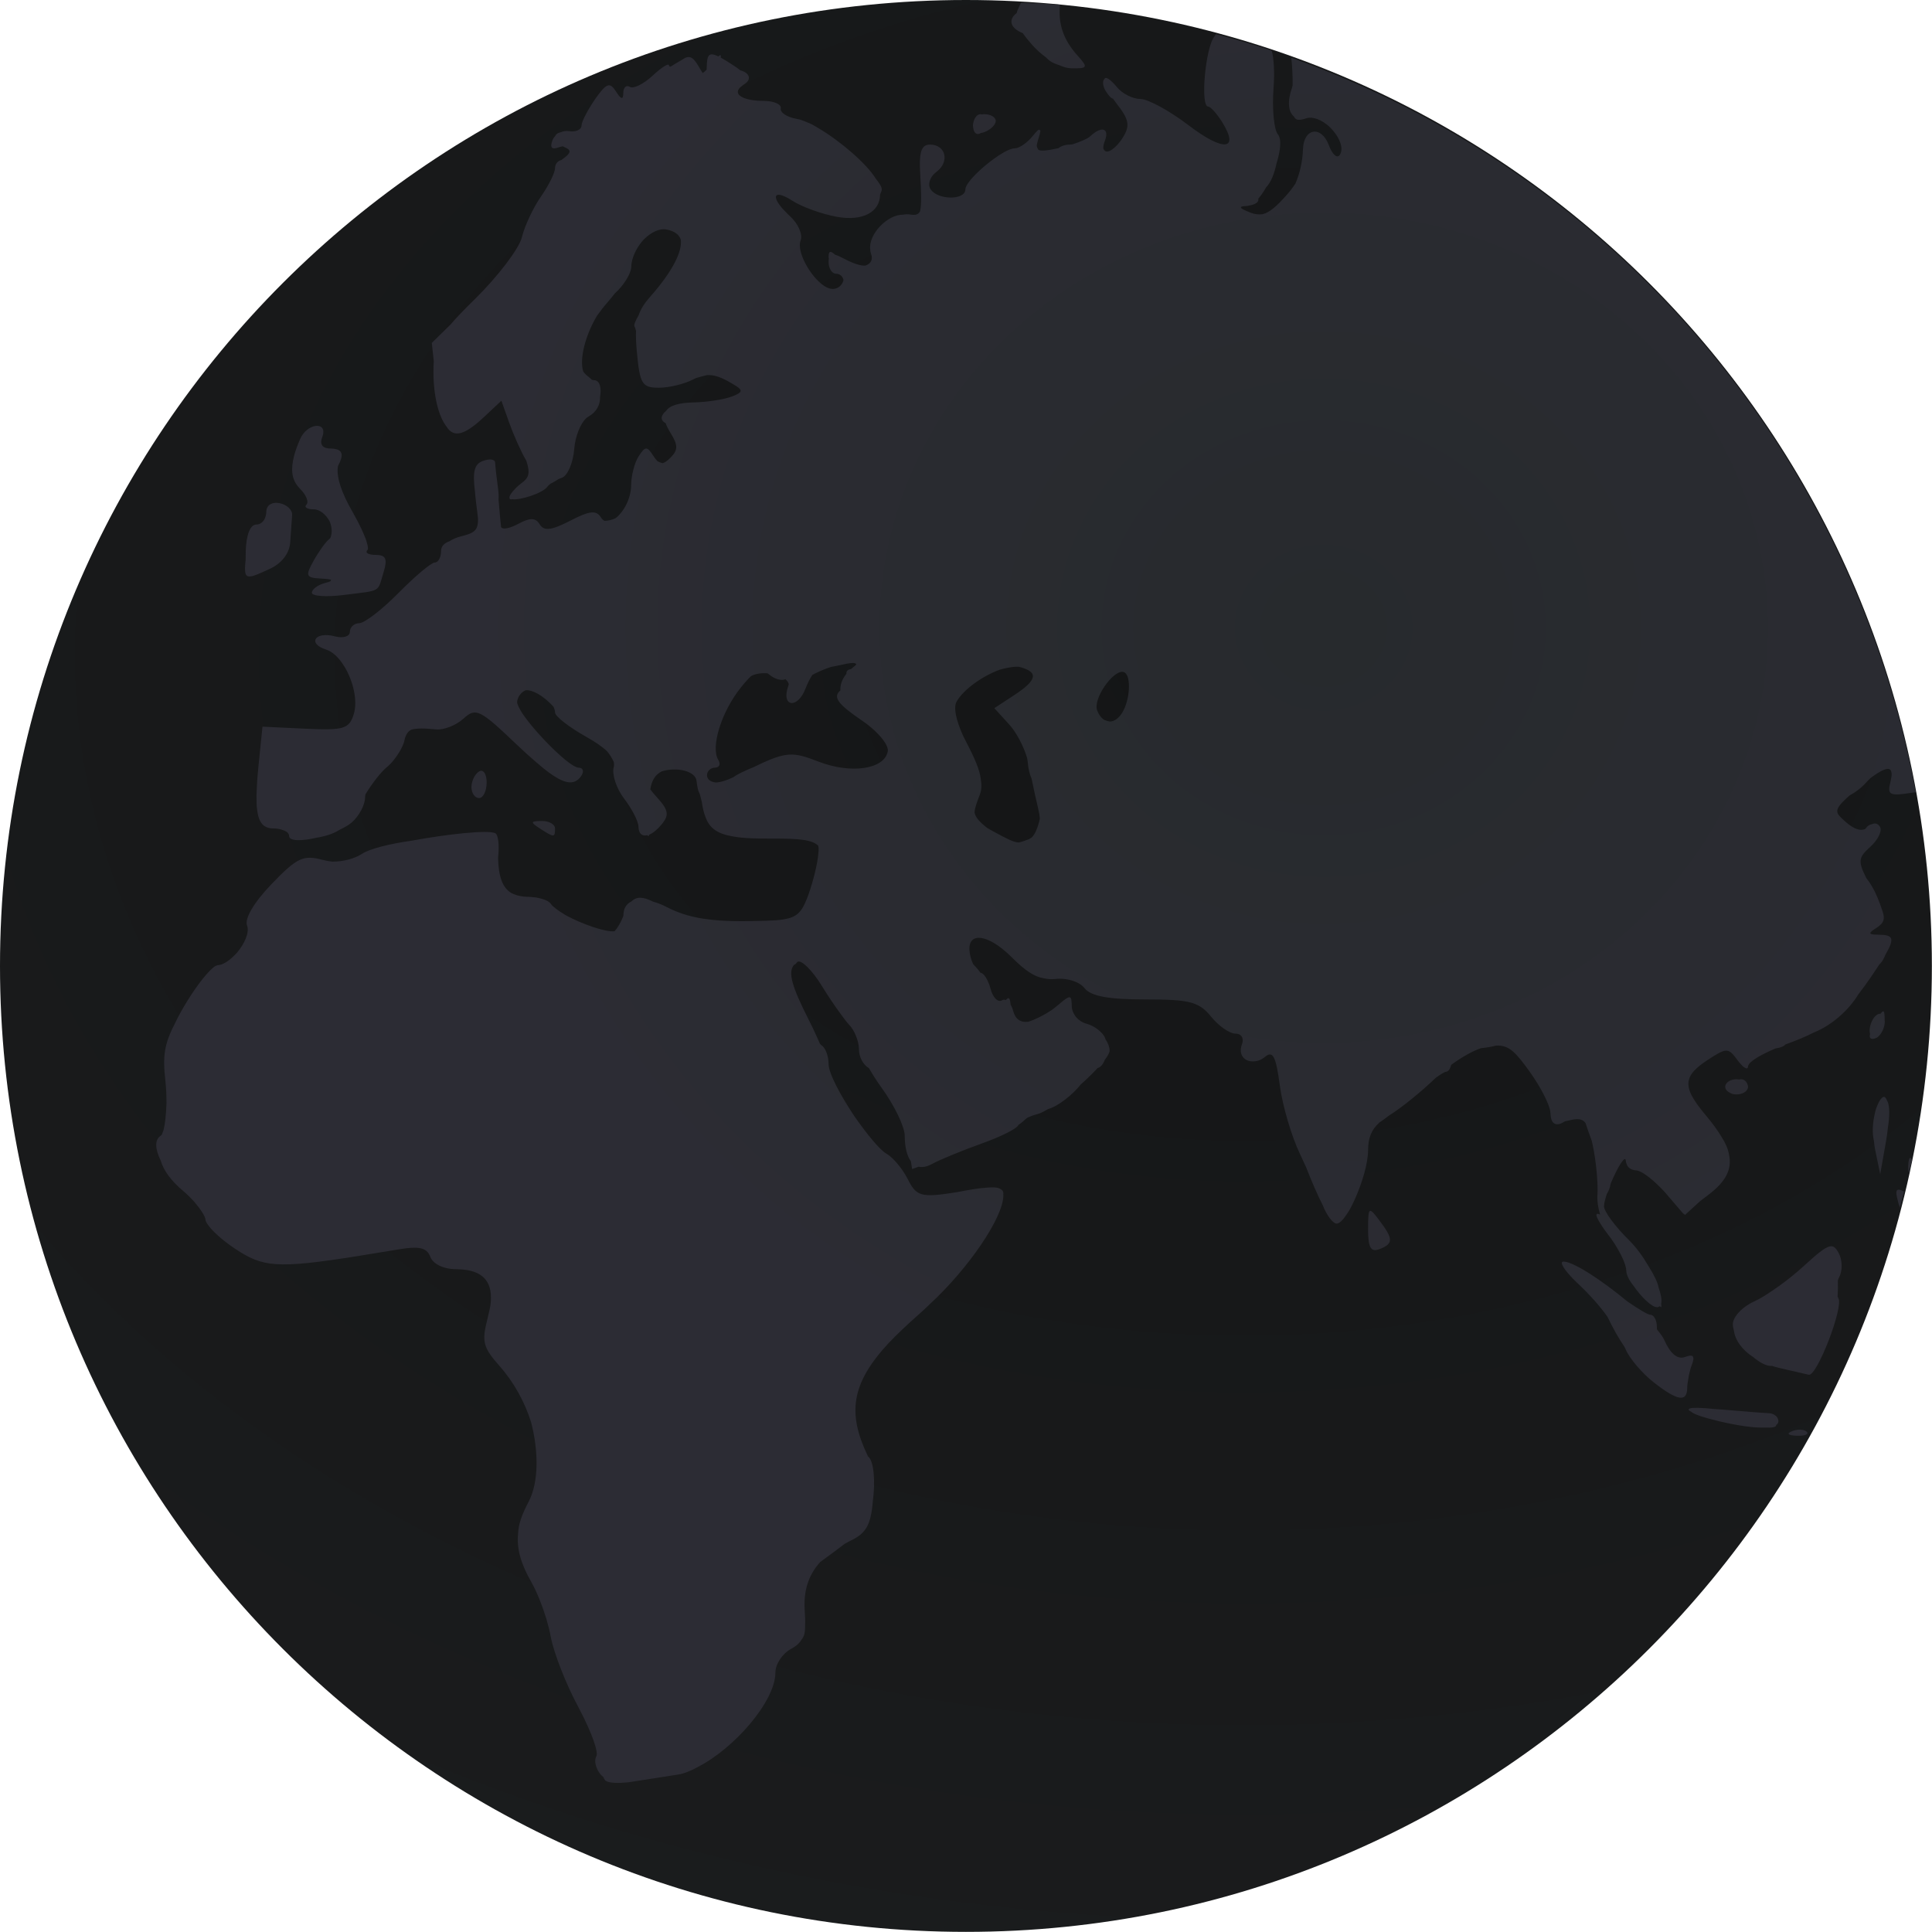
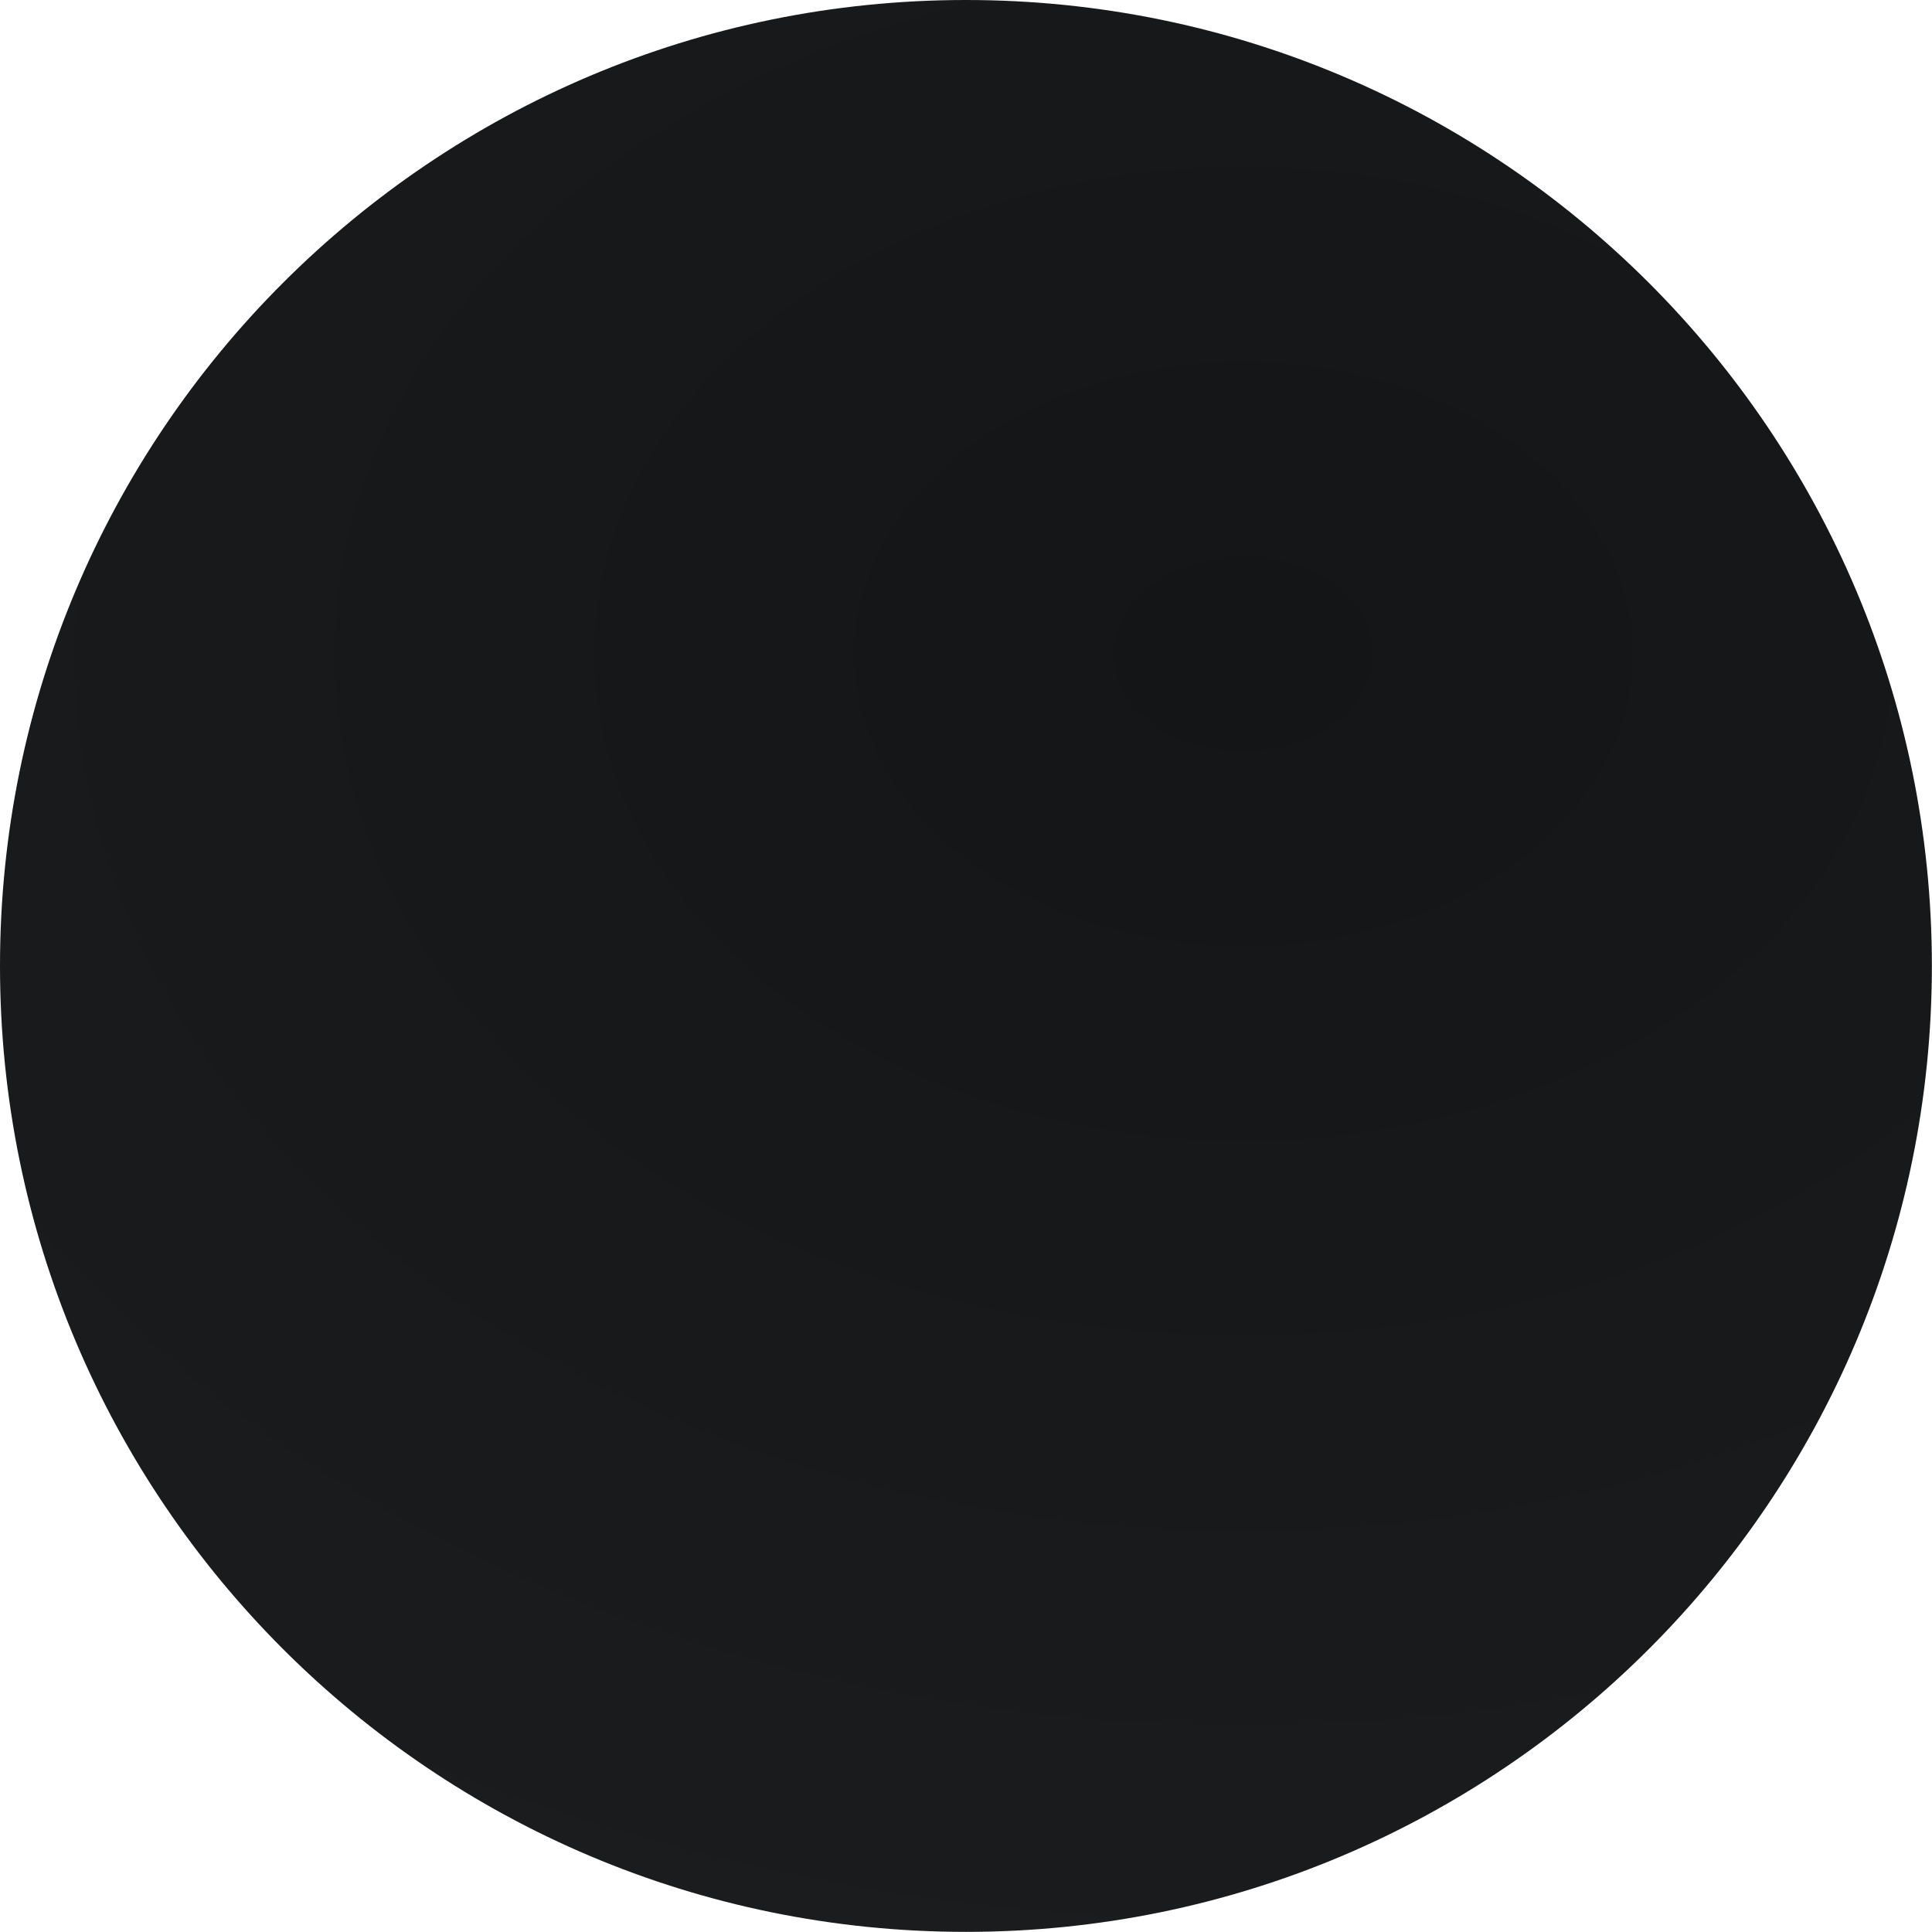
<svg xmlns="http://www.w3.org/2000/svg" width="768" height="768" viewBox="0 0 768 768" fill="none">
-   <path d="M383.975 767.95C596.039 767.95 767.95 596.039 767.95 383.975C767.95 171.912 596.039 0 383.975 0C171.911 0 0 171.912 0 383.975C0 596.039 171.911 767.95 383.975 767.95Z" fill="url(#paint0_radial_2229_20086)" />
-   <path d="M405.846 1.09C405.472 1.891 405.011 2.984 404.69 3.615C404.429 4.128 404.256 4.655 404.135 5.19C400.616 7.88 401.636 11.229 406.578 13.172C407.542 14.582 408.766 16.122 410.3 17.845C411.979 19.73 413.895 21.43 415.852 22.859L415.87 22.877C416.978 24.181 418.719 25.196 420.902 25.839C422.674 26.635 424.347 27.126 425.746 27.149C432.467 27.257 432.655 26.871 428.247 21.981C422.813 15.95 420.541 9.538 421.369 1.869C416.2 1.505 411.025 1.245 405.846 1.09ZM483.355 13.55C483.165 13.831 482.965 14.226 482.783 14.447C479.163 18.808 477.042 42.369 480.269 42.369C481.206 42.369 483.704 45.144 485.821 48.534C492.855 59.798 486.397 60.418 472.506 49.815C464.964 44.058 456.348 39.349 453.356 39.349C450.364 39.349 446.201 37.279 444.099 34.747C441.074 31.102 439.368 30.366 439.026 31.42C439.001 31.438 438.972 31.444 438.949 31.467C438.157 32.259 438.408 34.356 439.503 36.127C440.794 38.216 441.823 39.163 442.441 39.201C442.846 39.778 443.208 40.339 443.686 40.947C448.856 47.52 449.313 49.911 446.323 54.699C444.857 57.047 443.281 58.64 441.922 59.537C441.583 59.746 441.256 59.938 440.966 60.05C440.926 60.068 440.888 60.082 440.848 60.097C439.745 60.483 439.015 60.118 438.589 59.018C438.524 58.295 438.698 57.29 439.208 55.962C441.131 50.95 437.899 49.927 433.433 54.133C432.417 55.089 429.634 56.302 426.383 57.36C426.067 57.391 425.724 57.472 425.427 57.472C423.461 57.472 421.751 58.047 420.796 58.894C420.781 58.897 420.764 58.903 420.749 58.906C416.213 59.862 413.833 60.163 412.784 59.549C412.481 59.095 412.257 58.595 412.118 58.062C412.145 57.392 412.34 56.55 412.69 55.449C413.625 52.503 413.868 51.326 413.126 51.744C413.087 51.111 412.215 52.017 410.182 54.452C408.627 56.315 406.509 57.929 404.826 58.623C404.258 58.857 403.733 58.983 403.304 58.983C403.015 58.983 402.687 59.032 402.324 59.124C400.509 59.585 397.838 61.132 395.085 63.124C392.882 64.719 390.628 66.599 388.714 68.434C385.844 71.185 383.746 73.835 383.746 75.277C383.746 75.829 383.572 76.311 383.263 76.723C382.643 77.545 381.478 78.083 380.077 78.345C377.976 78.738 375.342 78.504 373.198 77.655C372.126 77.23 371.176 76.652 370.478 75.92C370.246 75.676 370.042 75.419 369.871 75.142V75.135C369.724 74.898 369.608 74.643 369.528 74.374V74.368C369.449 74.098 369.407 73.817 369.393 73.525C369.322 72.064 370.045 70.392 371.363 69.082C371.627 68.821 371.915 68.573 372.225 68.345C372.563 68.095 372.867 67.831 373.151 67.56C373.433 67.292 373.694 67.018 373.924 66.734V66.728C374.384 66.159 374.738 65.567 374.991 64.964C375.499 63.759 375.602 62.523 375.34 61.413C375.143 60.581 374.742 59.822 374.148 59.195L374.142 59.188C373.944 58.98 373.726 58.787 373.487 58.61H373.481C373.242 58.434 372.988 58.272 372.708 58.133H372.702C372.422 57.993 372.124 57.876 371.805 57.779H371.799C371.48 57.681 371.142 57.6 370.785 57.548H370.779C370.419 57.497 370.037 57.472 369.64 57.472C369.205 57.472 368.812 57.526 368.454 57.631C366.054 58.335 365.343 61.518 365.782 68.799C366.269 76.891 366.354 81.543 365.723 83.996C365.04 85.357 363.843 85.615 361.858 85.282C360.927 85.126 359.941 85.158 358.938 85.347C352.842 85.204 345.147 93.105 345.93 99.182C345.957 99.748 346.033 100.301 346.23 100.816C346.324 101.061 346.371 101.284 346.425 101.512C346.456 101.668 346.511 101.843 346.532 101.99C346.772 103.839 345.666 105.058 343.918 105.594C341.982 105.665 339.084 104.744 335.216 102.674C333.858 101.947 332.822 101.497 331.995 101.27C330.052 99.546 329.376 99.763 329.376 102.179C329.376 102.392 329.446 102.577 329.476 102.78C329.412 103.181 329.376 103.634 329.376 104.184C329.376 106.735 330.735 108.822 332.396 108.822C333.869 108.822 335.044 109.911 335.305 111.311C334.95 112.957 333.726 114.265 332.166 114.698C331.788 114.772 331.415 114.854 331.004 114.857C330.771 114.854 330.53 114.815 330.29 114.774C330.172 114.753 330.057 114.75 329.936 114.721C329.756 114.678 329.57 114.601 329.387 114.538C329.148 114.453 328.913 114.38 328.668 114.261C323.101 111.547 316.405 100.387 318.267 95.535C319.168 93.187 317.277 88.89 314.066 85.984C313.48 85.453 313.038 84.976 312.544 84.48C312.12 83.996 311.686 83.537 311.234 83.129L311.228 83.123C306.431 77.733 307.884 75.23 315.028 79.831C318.766 82.238 326.67 85.092 332.591 86.173C343.001 88.073 349.809 84.268 349.853 77.3C350.24 76.497 350.52 75.764 350.52 75.259C350.52 74.358 349.603 72.833 348.095 70.958C344.475 65.018 333.887 55.946 325.222 50.882C325.21 50.876 325.198 50.869 325.187 50.863C323.556 49.837 322.114 49.062 321.028 48.698C319.42 47.974 317.95 47.459 316.727 47.253C312.885 46.605 310.021 44.729 310.367 43.088C310.713 41.446 307.6 40.102 303.447 40.102C301.325 40.102 299.521 39.914 298.013 39.607C297.737 39.547 297.464 39.485 297.211 39.418C296.789 39.309 296.406 39.189 296.049 39.058C295.783 38.96 295.527 38.859 295.299 38.752C294.996 38.607 294.738 38.453 294.503 38.291C294.278 38.137 294.043 37.981 293.884 37.813C293.832 37.759 293.769 37.71 293.724 37.654C293.681 37.6 293.649 37.544 293.612 37.489C293.543 37.387 293.482 37.283 293.435 37.176C293.402 37.098 293.379 37.02 293.359 36.941C293.337 36.863 293.321 36.784 293.312 36.705C293.299 36.591 293.299 36.473 293.312 36.356C293.315 36.311 293.321 36.266 293.33 36.221C293.357 36.078 293.401 35.937 293.465 35.79C293.471 35.775 293.477 35.758 293.483 35.743C293.641 35.404 293.909 35.053 294.268 34.699C294.448 34.522 294.719 34.341 294.952 34.162C295.228 33.948 295.452 33.735 295.802 33.519C299.238 31.395 297.588 28.772 294.28 27.962C293.572 27.41 292.895 26.872 291.902 26.221C289.657 24.75 287.91 23.658 286.486 22.882C286.688 21.805 286.441 21.607 285.572 22.428C281.754 20.567 281.033 21.862 280.953 26.51C280.944 27.04 280.915 27.286 280.899 27.702C280.297 28.306 279.779 28.748 279.336 29.047C278.909 28.41 278.388 27.544 277.69 26.345C275.401 22.41 273.877 21.765 271.053 23.82C270.052 24.352 268.309 25.411 266.605 26.457C266.221 26.475 265.944 26.38 265.944 26.009C265.944 24.91 263.017 26.732 259.443 30.062C255.868 33.392 251.791 35.405 250.381 34.534C248.971 33.662 247.797 34.731 247.773 36.905C247.74 39.773 246.931 39.614 244.835 36.327C242.405 32.517 241.098 32.997 236.599 39.348C236.146 39.988 235.737 40.645 235.313 41.3C235.283 41.341 235.261 41.389 235.231 41.43C232.951 44.983 231.201 48.531 231.16 49.92C231.11 51.581 228.879 52.577 226.198 52.132C225.089 51.948 223.936 52.132 222.895 52.569C221.774 52.775 221.023 53.309 220.747 54.026C220.262 54.533 219.867 55.112 219.62 55.754C218.477 58.733 219.356 59.633 222.299 58.504C222.823 58.303 223.313 58.216 223.78 58.167C224.004 58.277 224.16 58.402 224.411 58.504C227.252 59.657 227.065 60.824 223.656 63.235C223.464 63.371 223.34 63.487 223.166 63.619C221.744 63.885 220.635 65.192 220.635 66.822C220.635 68.642 218.111 73.74 215.03 78.149C211.95 82.559 208.547 89.822 207.467 94.29C206.388 98.759 198.038 109.77 188.907 118.756C184.554 123.04 181.43 126.267 179.043 129.057L171.651 136.313L172.436 143.623C172.345 144.91 172.306 146.281 172.306 147.829C172.306 157.515 174.372 165.597 177.503 169.581C180.439 174.325 184.909 172.776 192.276 165.888C192.318 165.849 192.364 165.815 192.406 165.776L199.308 159.292L202.417 168.041C204.13 172.852 207.055 179.407 208.913 182.607C209.053 182.849 209.149 183.058 209.273 183.286C210.89 188.363 210.128 190.002 207.219 192.129C206.643 192.551 206.103 193.018 205.591 193.486C205.561 193.513 205.526 193.536 205.497 193.563C205.253 193.789 205.059 194.013 204.836 194.241C203.472 195.619 202.512 196.955 202.512 197.71C202.512 197.741 202.539 197.759 202.542 197.787C202.54 197.811 202.512 197.851 202.512 197.876C202.512 198.45 202.942 198.611 203.633 198.442C206.729 198.937 215.796 196.046 217.615 193.445C217.882 193.062 218.365 192.64 218.924 192.218C219.142 192.108 219.333 192.038 219.556 191.923C220.422 191.473 221.188 190.992 221.91 190.495C222.372 190.291 222.839 190.093 223.296 189.946C225.591 189.209 227.83 184.039 228.269 178.46C228.653 173.578 230.646 168.537 232.924 166.354C233.248 166.043 233.577 165.791 233.909 165.605C233.936 165.59 233.959 165.573 233.986 165.557C237.165 163.744 238.657 160.809 238.529 157.758C239.155 154.307 238.501 151.109 236.063 151.109C235.766 151.109 235.527 151.019 235.26 150.974C234.797 150.518 234.342 150.058 233.779 149.646C232.989 149.069 232.346 148.392 231.827 147.635C230.31 142.73 232.587 133.493 237.284 125.558C238.629 123.68 240.099 121.768 241.821 119.806C242.723 118.779 243.549 117.72 244.375 116.668L244.381 116.662C247.933 113.497 250.883 108.739 250.936 106.09C251.003 102.729 252.76 98.98 255.183 96.019C255.3 95.888 255.406 95.745 255.526 95.618C255.714 95.399 255.92 95.213 256.115 95.004C258.83 92.358 262.145 90.688 264.923 91.223C267.982 91.812 269.857 93.147 270.599 95.152V95.158C271.366 99.895 267.225 108.047 258.517 117.883C256.207 120.492 254.74 122.75 253.85 125.346C252.551 127.575 251.888 129.219 252.222 129.759C252.412 130.067 252.614 130.67 252.818 131.499C252.735 133.809 252.849 136.466 253.154 139.782C254.337 152.662 255.231 154.13 261.915 154.13C266.01 154.13 272.163 152.634 275.584 150.803C275.962 150.6 276.318 150.445 276.681 150.278C278.35 149.788 279.782 149.404 281.047 149.104C283.487 148.964 285.98 149.713 289.206 151.44C289.892 151.807 290.219 152.028 290.77 152.337C290.938 152.452 291.101 152.561 291.283 152.632C295.47 155.038 295.408 155.842 291.389 157.452C291.199 157.524 290.998 157.594 290.799 157.664C287.657 158.823 281.104 159.845 275.938 159.959C269.894 160.092 266.238 161.166 264.811 163.298C262.738 165.029 262.24 167.037 264.611 168.212C265.01 169.365 265.637 170.642 266.522 172.059C269.58 176.957 269.577 178.892 266.498 181.97C265.174 183.295 264.183 183.989 263.295 184.106C262.593 183.926 261.909 183.659 261.283 183.262C260.812 182.791 260.321 182.145 259.772 181.292C257.209 177.3 256.543 177.302 253.908 181.316C252.272 183.808 250.912 189.005 250.888 192.861C250.852 198.213 247.865 203.564 244.729 205.976C243.382 206.625 241.904 207.006 240.339 207.05C239.793 206.796 239.296 206.357 238.882 205.687C237.047 202.718 234.393 203 226.676 206.991C219.255 210.829 216.258 211.193 214.576 208.472C212.882 205.73 210.785 205.689 205.915 208.295C202.923 209.896 200.308 210.471 199.461 209.823C199.415 209.777 199.366 209.735 199.319 209.687C199.248 209.592 199.184 209.492 199.166 209.363C199.017 208.276 198.582 203.32 198.181 198.578C198.282 197.475 198.226 196.022 197.986 194.207C197.597 191.254 197.396 189.539 197.142 187.446C197.038 186.413 196.847 184.029 196.794 183.676C196.71 183.112 196.14 182.797 195.319 182.702C195.27 182.696 195.246 182.671 195.195 182.667C194.324 182.589 193.149 182.782 191.88 183.269C191.874 183.271 191.868 183.272 191.862 183.275C191.844 183.281 191.827 183.284 191.809 183.293C188.532 184.55 187.83 187.548 188.806 195.482C188.94 196.864 189.02 198.069 189.248 199.788C189.586 202.332 189.824 204.305 190.003 206.048C190.157 210.968 188.5 211.89 183.195 213.222C181.465 213.656 179.879 214.367 178.576 215.204C176.472 215.938 175.325 217.264 175.325 219.074C175.325 221.566 174.205 223.605 172.836 223.605C171.466 223.605 165.01 229.017 158.488 235.634C151.966 242.251 144.931 247.689 142.854 247.716C140.777 247.744 139.078 249.289 139.078 251.144C139.078 253.029 136.412 253.82 133.037 252.938C125.222 250.894 122.063 255.817 129.645 258.224C131.922 258.946 134.11 260.905 135.957 263.516C136.327 264.038 136.685 264.586 137.025 265.156C140.429 270.852 142.279 278.689 140.594 283.999C138.77 289.746 136.626 290.381 121.438 289.668L104.341 288.866L102.808 303.91C102.555 306.388 102.356 308.644 102.212 310.694C102.131 311.841 102.109 312.777 102.064 313.798C102.028 314.62 101.964 315.543 101.952 316.287C101.946 316.744 101.979 317.08 101.982 317.508C101.988 318.632 101.995 319.764 102.065 320.7C102.083 320.926 102.126 321.081 102.148 321.296C102.732 327.227 104.797 329.325 108.844 329.325C110.843 329.325 112.723 329.894 113.994 330.7C114.569 331.156 114.914 331.691 114.914 332.269C114.914 334.497 120.21 334.362 126.106 332.948C126.412 332.893 126.685 332.881 126.997 332.818C130.285 332.153 132.842 331.225 135.014 329.844C136.893 328.95 138.62 327.983 139.834 326.93C142.741 324.408 145.12 319.94 145.12 316.995C145.12 316.6 145.187 316.16 145.303 315.697C148.053 311.224 151.424 306.891 153.799 304.936C155.719 303.356 157.552 301.001 158.902 298.671C158.908 298.659 158.917 298.647 158.926 298.636C158.935 298.621 158.941 298.605 158.95 298.589C159.808 297.094 160.508 295.607 160.761 294.364C161.2 292.214 162.009 290.842 163.469 290.07C165.505 289.459 168.618 289.452 173.321 289.946C176.371 290.266 181.268 288.351 184.206 285.692C189.178 281.192 190.651 281.907 205.456 296.028C208.423 298.857 210.963 301.128 213.309 303.125C220.137 309.122 224.736 311.634 227.863 310.871C227.881 310.868 227.898 310.859 227.916 310.853C228.227 310.774 228.529 310.671 228.813 310.529C228.943 310.465 229.06 310.37 229.185 310.293C229.348 310.19 229.519 310.105 229.674 309.98C229.945 309.764 230.202 309.511 230.447 309.225L230.471 309.201C230.73 308.898 230.975 308.558 231.209 308.18C232.236 306.519 231.702 305.16 230.023 305.16C226.556 305.16 213.119 291.64 207.817 283.839C206.538 281.863 205.625 280.145 205.563 279.125C205.635 277.183 207.102 275.171 208.961 274.382C211.752 274.183 215.882 276.46 219.994 280.883C220.365 281.682 220.637 282.481 220.637 283.243C220.637 284.717 226.189 289.049 232.979 292.865C236.791 295.008 239.5 296.886 241.321 298.647C242.432 299.992 243.346 301.453 243.987 302.9C244.123 303.618 244.139 304.332 243.952 305.048C243.197 307.934 245.087 313.556 248.152 317.543C251.218 321.53 253.756 326.493 253.792 328.569C253.843 331.428 255.269 332.513 257.297 332.015C257.508 332.212 257.687 332.345 257.822 332.345C257.899 332.345 257.969 332.132 258.028 331.826C259.503 331.221 261.226 329.859 262.972 327.755C266.092 323.996 265.771 322.055 261.197 317C260.021 315.701 259.135 314.654 258.506 313.761C259.098 310.145 260.504 307.896 263.067 306.629C268.949 304.778 276.496 306.452 276.895 310.446C277.103 312.522 277.546 314.561 277.881 314.977C278.11 315.261 278.537 316.857 278.972 318.746C279.308 321.055 279.758 323.051 280.417 324.705C280.42 324.711 280.42 324.72 280.423 324.729C281.953 329.071 284.951 331.348 291.066 332.452C291.794 332.59 292.565 332.71 293.379 332.812C293.813 332.863 294.238 332.922 294.7 332.965C296.067 333.098 297.578 333.188 299.184 333.248C301.406 333.33 303.831 333.37 306.588 333.348C307.141 333.345 307.346 333.358 307.868 333.355C317.435 333.321 322.956 333.808 325.266 336.204C325.557 337.341 325.384 338.899 325.095 341.077C324.52 345.412 322.563 352.697 320.747 357.266C318.269 363.5 316.193 365.234 308.293 365.832C308.153 365.844 307.97 365.847 307.827 365.856C306.828 365.917 305.807 365.969 304.612 366.009C299.548 366.18 295.085 366.22 291.037 366.145C279.297 365.824 271.937 364.139 264.967 360.534C263.067 359.552 261.283 358.894 259.586 358.405C255.618 356.427 253.026 356.299 251.002 358.346C249.001 359.295 247.822 361.122 247.822 363.791C247.822 363.911 247.787 364.035 247.781 364.157C246.808 366.687 245.522 368.821 244.33 370.169H244.324C240.919 370.695 231.289 367.305 224.891 363.826C221.983 362.053 219.648 360.377 219.009 359.343C218.347 358.271 216.196 357.363 213.652 356.883C213.443 356.841 213.258 356.781 213.044 356.747C212.745 356.701 212.43 356.703 212.124 356.67C211.502 356.602 210.88 356.511 210.254 356.511C208.712 356.511 207.321 356.34 206.059 356.027C205.827 355.971 205.596 355.913 205.375 355.845C204.584 355.603 203.849 355.302 203.18 354.93C199.729 352.834 198.194 348.455 197.994 341.184C198.013 341.004 197.997 340.849 198.019 340.665C198.535 336.104 198.055 331.874 196.957 331.261C194.256 329.755 177.793 331.579 163.718 334.175C155.008 335.383 146.968 337.417 144.055 339.326C140.921 341.38 136.29 342.552 132.097 342.506C130.815 342.385 129.497 342.15 128.114 341.78C120.554 339.758 117.984 340.989 107.956 351.426C100.935 358.733 97.142 365.158 98.21 367.939C99.257 370.67 97.164 375.221 94.174 378.747C91.785 381.39 88.947 383.511 86.741 383.661C86.647 383.667 86.549 383.696 86.458 383.696C86.357 383.696 86.203 383.797 86.08 383.838C85.925 383.89 85.788 383.906 85.602 384.015C85.564 384.039 85.512 384.083 85.472 384.109C83.09 385.603 78.512 391.281 74.369 398.044C72.381 401.29 70.862 404.011 69.673 406.563C65.224 415.071 64.636 419.851 65.738 429.619C66.074 432.595 66.184 435.646 66.181 438.539C66.034 443.041 65.613 446.852 65.018 449.152C65.006 449.179 65 449.226 64.988 449.253C64.771 449.753 64.646 450.235 64.469 450.727C64.301 451.061 64.129 451.309 63.944 451.424C61.403 452.994 61.612 456.756 63.873 461.323C65.086 465.447 68.053 469.42 72.888 473.488C74.49 474.836 75.914 476.276 77.212 477.7C79.836 480.809 81.69 483.652 81.69 484.916C81.69 485.298 81.963 485.836 82.374 486.449C83.969 489.02 88.328 493.006 93.477 496.414C104.366 503.619 109.581 504.517 142.409 499.275C142.699 499.229 143.099 499.163 143.394 499.116C147.88 498.401 152.774 497.597 158.379 496.662C159.459 496.481 160.446 496.337 161.37 496.219C167.502 495.5 169.847 496.434 171.086 499.665C172.178 502.511 176.419 504.52 181.322 504.52C181.548 504.52 181.751 504.538 181.971 504.544C182.071 504.547 182.173 504.568 182.272 504.568C182.959 504.574 183.507 504.639 184.136 504.669C192.57 505.486 196.134 510.175 194.944 518.951C194.742 519.993 194.554 521.014 194.254 522.196C193.852 523.778 193.536 525.128 193.275 526.373C191.548 533.617 192.57 536.222 198.478 542.892C204.341 549.51 208.617 557.379 211.121 565.358C214.119 576.928 214.204 589.146 210.159 596.903C207.455 602.089 206.081 605.825 205.947 609.693C205.354 615.786 207.089 621.685 211.239 628.949C213.368 632.677 215.602 638.323 217.203 643.58C217.931 646.129 218.562 648.562 218.92 650.548C220.072 656.933 225.008 669.54 229.887 678.559C230.104 678.958 230.288 679.36 230.501 679.762C235.074 688.437 238.023 696.592 237.055 698.157C236.047 699.789 236.811 703.047 238.76 705.396C239.051 705.747 239.417 706.063 239.816 706.363C240.063 706.964 240.333 707.47 240.625 707.762C241.5 708.637 244.86 708.93 248.536 708.588C249.141 708.56 249.745 708.505 250.347 708.411C250.368 708.408 250.419 708.396 250.441 708.393C250.564 708.374 250.849 708.33 250.978 708.31C255.454 707.613 263.604 706.342 269.586 705.407C271.906 705.045 274.518 703.979 277.249 702.481C291.845 695.088 308.234 676.306 308.234 664.842C308.234 661.51 311.046 657.279 314.487 655.438C316.441 654.392 317.782 653.248 318.67 651.703C319.667 650.576 320.078 648.961 320.027 646.341C320.122 644.69 320.072 642.75 319.903 640.406C319.332 632.491 321.311 626.12 326.098 620.884C326.785 620.373 327.443 619.882 328.251 619.303C330.723 617.534 333.288 615.592 335.685 613.757C336.532 613.297 337.325 612.821 338.245 612.383C344.281 609.505 346.202 606.075 346.959 596.831C346.961 596.804 346.956 596.776 346.959 596.749C347.981 589.269 347.498 580.697 345 578.891C344.979 578.844 344.963 578.778 344.941 578.732C336.794 561.723 338.355 549.977 353.189 533.954C356.533 530.441 360.49 526.67 365.377 522.367C366.76 521.15 368.149 519.842 369.53 518.497C384.888 504.367 398.851 483.996 398.851 475.183C398.851 475.028 398.815 474.912 398.804 474.77C398.81 474.629 398.851 474.461 398.851 474.327C398.851 473.629 398.505 473.099 397.813 472.722C396.84 472.01 395.028 471.831 391.984 472.127C391.963 472.129 391.928 472.129 391.908 472.132C389.13 472.324 385.357 472.925 380.728 473.849C365.673 476.299 364.293 475.486 360.734 468.516C358.682 464.497 354.948 460.059 352.434 458.652C349.756 457.153 344.562 450.785 339.773 443.921C334.163 435.585 329.378 426.62 329.378 422.995C329.378 419.854 328.146 416.521 326.641 415.591C326.45 415.473 326.198 415.199 325.927 414.877C324.73 412.109 323.377 409.144 321.838 406.11C314.798 392.234 313.104 386.565 315.614 383.556C316.071 383.415 316.465 383.099 316.759 382.577C316.862 382.506 316.926 382.415 317.036 382.347C318.555 381.408 322.923 385.746 326.741 391.987C329.148 395.922 331.913 399.992 334.21 403.107C335.56 404.973 336.771 406.568 337.519 407.326C339.688 409.521 341.46 413.981 341.46 417.237C341.46 420.232 343.191 423.362 345.407 424.594C346.883 427.131 348.587 429.834 350.522 432.505C355.506 439.385 359.607 447.871 359.631 451.36C359.665 456.06 360.545 459.535 362.091 461.625L362.587 464.723L365.194 463.779C366.715 464.129 368.501 463.791 370.504 462.693C373.634 460.978 382.654 457.268 390.545 454.451C398.218 451.713 404.485 448.502 404.828 447.171C405.62 446.645 406.299 446.155 406.704 445.749C407.224 445.229 407.821 444.749 408.421 444.281C409.589 443.757 410.898 443.256 412.385 442.882C413.489 442.605 414.995 441.83 416.645 440.859C420.519 439.834 426.363 435.219 429.635 431.077C432.154 428.849 434.412 426.624 436.331 424.558C437.475 424.308 438.491 423.057 439.163 421.319C440.386 419.713 441.11 418.398 441.092 417.579C441.061 416.127 440.448 414.572 439.423 413.089C439.38 412.961 439.371 412.82 439.323 412.694C438.429 410.366 435.073 407.769 431.865 406.93C430.293 406.519 428.864 405.575 427.812 404.376C427.774 404.328 427.732 404.283 427.694 404.234C427.612 404.136 427.547 404.028 427.47 403.927C426.588 402.691 426.037 401.276 426.037 399.939C426.037 398.995 425.986 398.36 425.907 397.798C425.892 397.697 425.901 397.503 425.883 397.414V397.408C425.822 397.109 425.736 396.873 425.623 396.712C425.51 396.551 425.366 396.459 425.186 396.435C424.462 396.335 423.144 397.328 420.75 399.385C419.834 400.171 418.97 400.833 418.107 401.485C415.208 403.436 411.524 405.309 408.744 406.169C405.702 406.553 403.611 405.136 402.756 401.868C402.5 400.89 402.138 400.056 401.724 399.361C401.544 396.695 400.968 396.145 399.842 397.532C399.319 397.328 398.791 397.325 398.302 397.626C396.718 398.605 394.678 396.556 393.765 393.066C392.853 389.576 391.063 386.718 389.789 386.718C389.783 386.718 389.774 386.712 389.765 386.712C389.12 385.794 388.479 384.978 387.877 384.376C387.461 383.96 387.141 383.567 386.791 383.166C386.429 382.347 386.095 381.462 385.842 380.494C383.491 371.505 389.87 370.394 398.396 377.137C398.405 377.146 398.414 377.152 398.426 377.161C398.444 377.176 398.461 377.194 398.479 377.208C399.649 378.139 400.863 379.221 402.096 380.447C402.132 380.483 402.166 380.506 402.202 380.541C402.234 380.573 402.264 380.604 402.296 380.635C407.517 385.857 411.207 388.333 415.033 388.907C416.557 389.236 418.075 389.33 419.635 389.149C424.048 388.637 429.106 390.232 431.074 392.759C433.599 396 440.479 397.29 455.239 397.29C464.103 397.29 469.451 397.523 473.174 398.488C473.18 398.489 473.186 398.491 473.192 398.494C475.982 399.239 477.871 400.378 479.628 402.122C480.217 402.706 480.791 403.359 481.381 404.087C484.408 407.825 488.784 410.883 491.103 410.883C493.475 410.883 494.611 412.73 493.699 415.107C493.56 415.467 493.459 415.822 493.386 416.163C492.658 419.376 494.569 421.54 497.091 421.862C497.166 421.877 497.245 421.88 497.321 421.892C497.525 421.91 497.731 421.91 497.941 421.904C499.486 421.968 501.197 421.491 502.796 420.164C505.996 417.509 507.195 419.788 508.749 431.503C509.818 439.566 513.433 451.836 516.784 458.771C517.564 460.386 518.365 462.189 519.179 463.945C521.472 469.829 523.755 475.086 525.787 479.024C527.361 483.089 529.843 486.399 531.338 486.399C532.492 486.399 533.957 484.846 535.474 482.511C536.013 481.758 536.538 480.837 537.061 479.862C537.2 479.6 537.329 479.302 537.468 479.03C537.869 478.229 538.275 477.449 538.654 476.534C541.482 470.244 543.839 462.361 543.839 457.143C543.839 452.437 545.144 449.112 548.317 446.228L548.323 446.222C549.334 445.574 550.742 444.543 552.317 443.331C556.857 440.571 565.027 433.966 570.771 428.411C572.729 427.027 574.282 426.059 574.801 426.046C575.717 426.021 576.504 424.887 576.859 423.302C580.93 420.314 585.316 417.822 588.694 416.671C590.972 416.444 593.106 416.075 594.712 415.633C597.317 415.542 599.296 416.133 601.425 417.981C603.29 419.599 605.301 422.146 608.027 425.945C612.371 432 615.926 438.939 616.269 441.91C616.287 442.114 616.334 442.345 616.334 442.535C616.334 442.8 616.377 442.996 616.393 443.237C616.408 443.368 616.408 443.517 616.428 443.638C616.808 447.092 618.961 447.831 622.08 445.756C622.532 445.667 622.986 445.573 623.501 445.443C627.009 444.563 628.898 444.58 630.268 446.429C630.905 448.379 631.784 450.865 632.734 453.443C632.867 454.028 632.995 454.548 633.135 455.207C634.489 461.565 635.327 470.612 634.994 475.313C634.846 477.404 635.272 480.089 636.062 482.835C633.272 481.374 634.374 484.593 640.463 492.386V492.393C640.478 492.411 640.484 492.423 640.498 492.44C642.514 495.277 644.213 498.345 645.312 500.853C645.973 502.505 646.455 504.041 646.469 505.106C646.49 506.829 647.72 509.128 649.46 511.265C652.314 515.428 656.529 519.625 658.669 519.625C659.121 519.625 659.457 519.463 659.737 519.23C659.884 519.311 660.353 519.625 660.386 519.625C660.47 519.625 660.43 519.029 660.339 518.209C660.711 516.827 660.25 514.479 659.294 511.731C659.285 511.69 659.285 511.667 659.276 511.625C658.893 509.622 657.422 506.651 655.365 503.401C653.177 499.64 650.515 495.9 647.613 493.047C642.038 487.568 637.538 481.451 637.613 479.455C637.657 478.269 638.129 476.485 638.775 474.534C639.469 473.5 640.014 472.029 640.291 470.452C642.776 464.468 646.111 458.699 646.291 461.479C646.326 462.011 646.484 462.517 646.722 462.977C647.095 463.989 648.064 464.752 649.282 465.066C649.617 465.165 649.962 465.231 650.321 465.243C650.348 465.243 650.37 465.255 650.397 465.255C652.224 465.255 656.332 468.269 660.173 472.199C660.713 472.765 661.269 473.292 661.784 473.892L669.193 482.529L669.323 482.428L669.801 482.971L675.825 477.473L679.211 474.889C685.958 469.745 688.641 464.885 687.27 458.807C686.903 456.661 685.925 454.408 684.35 451.951C682.797 449.335 680.726 446.493 678.061 443.326C672.859 437.145 670.592 433.094 671.282 429.598C671.342 429.322 671.429 429.049 671.518 428.778C671.571 428.623 671.601 428.464 671.665 428.312C671.683 428.262 671.716 428.214 671.736 428.164C672.748 425.914 675.076 423.815 678.757 421.403C686.453 416.36 686.991 416.371 690.839 421.633C691.246 422.19 691.618 422.6 691.989 423.014C692.494 423.592 692.965 424.067 693.334 424.265C694.248 424.91 694.868 424.877 694.868 423.846C694.868 423.752 694.958 423.632 694.992 423.527C695.072 423.398 695.159 423.155 695.24 422.996C696.43 421.364 700.611 418.954 705.841 416.766C707.695 416.513 709.144 415.944 709.7 415.209C714.201 413.58 717.941 412.024 721.222 410.342C727.744 407.765 734.737 401.859 738.684 395.321C740.364 393.155 742.08 390.818 743.953 388.059C745.152 386.293 746.202 384.723 747.121 383.31C747.943 382.675 748.803 381.27 749.481 379.522C753.409 372.823 752.313 371.616 746.973 371.57C745.431 371.558 744.443 371.488 743.911 371.316C742.947 370.991 743.636 370.295 745.947 368.832C746.47 368.501 746.89 368.168 747.262 367.829C749.034 366.381 749.347 364.764 748.029 361.363C747.636 360.092 747.091 358.627 746.33 356.791C744.986 353.545 743.348 350.815 741.935 349.139C738.403 342.151 738.887 340.78 743.463 336.638C746.56 333.836 748.294 330.246 747.315 328.662C746.519 327.373 745.387 327.039 744.124 327.624C743.183 327.789 742.317 328.306 741.787 329.163C741.695 329.313 741.568 329.412 741.445 329.523C739.549 330.42 737.02 329.57 733.947 326.951C733.13 326.248 732.393 325.569 731.752 324.928C731.617 324.792 731.526 324.677 731.398 324.544C731.245 324.37 731.042 324.179 730.92 324.013C729.425 321.964 730.846 320.105 735.245 316.196C737.346 315.119 739.762 313.333 741.687 311.205C742.368 310.453 743.013 309.824 743.652 309.217C747.879 306.088 750.475 304.979 751.469 306.025C751.819 306.492 751.988 307.212 751.947 308.185C751.946 308.194 751.947 308.2 751.947 308.209V308.215C751.931 308.569 751.814 309.044 751.74 309.466C751.654 309.951 751.602 310.38 751.451 310.958C750.12 316.048 751.184 316.554 760.218 315.088C760.774 314.997 761.021 315.002 761.516 314.929C749.339 248.784 720.003 186.999 676.443 135.756C632.883 84.513 576.628 45.61 513.308 22.941C513.673 26.319 513.892 30.177 513.839 33.979C513.767 34.267 513.706 34.57 513.615 34.822C511.653 40.292 512.114 44.518 514.37 46.327C515.107 47.977 516.572 47.888 519.279 47.029C522.021 46.158 525.451 47.744 528.264 50.191C531.899 53.563 534.475 58.539 532.641 61.506C531.606 63.181 529.626 61.488 528.24 57.742C525.302 49.799 518.26 50.833 517.957 59.252C517.776 64.315 516.672 68.994 514.96 72.957C513.942 74.508 512.751 76.069 511.379 77.612C507.282 82.222 504.631 84.48 501.834 85.163C500.243 85.336 498.625 85.165 497.02 84.514C492.358 82.626 492.109 82.017 495.934 81.854C496.075 81.848 496.227 81.77 496.371 81.742C499.007 81.338 500.593 80.273 500.182 78.998C501.253 77.76 502.322 76.212 503.326 74.45C505.144 72.652 506.63 68.93 507.438 64.946C509.013 59.945 509.542 55.291 507.969 53.382C506.403 51.482 505.635 43.183 506.258 34.94C506.723 28.805 506.382 23.056 505.509 20.097C498.192 17.695 490.805 15.513 483.356 13.554L483.355 13.55ZM389.788 45.39C388.464 45.39 387.361 46.754 386.956 48.611C386.841 49 386.767 49.403 386.767 49.826C386.767 49.884 386.776 49.929 386.779 49.985C386.778 50.025 386.767 50.058 386.767 50.097C386.767 50.272 386.82 50.389 386.832 50.552C386.844 50.644 386.85 50.742 386.867 50.829C387.12 52.873 388.307 53.856 389.788 52.941C389.818 52.923 389.842 52.895 389.87 52.876C390.311 52.823 390.783 52.72 391.298 52.522C393.79 51.566 395.829 49.569 395.829 48.086C395.829 46.602 393.79 45.39 391.298 45.39C390.967 45.39 390.648 45.429 390.336 45.496C390.152 45.463 389.982 45.39 389.788 45.39ZM125.681 169.287C123.797 169.449 121.408 170.849 119.9 173.369C119.684 173.729 119.485 174.114 119.31 174.52C118.165 177.162 117.392 179.3 116.914 181.157C116.843 181.418 116.805 181.647 116.743 181.9C116.662 182.274 116.553 182.672 116.501 183.021C115.521 187.984 116.438 191.471 119.345 194.378C121.733 196.766 122.845 199.562 121.817 200.59C120.789 201.618 122.07 202.46 124.661 202.46C127.18 202.46 129.571 204.595 130.967 207.103C131.94 209.287 132.19 211.833 131.304 213.882C131.17 214.028 131.039 214.178 130.873 214.301C129.571 215.264 126.793 219.111 124.702 222.849C121.265 228.994 121.555 229.677 127.722 229.994C129.977 230.109 131.161 230.27 131.61 230.489C131.575 230.66 131.449 230.872 131.321 231.085C130.876 231.27 130.212 231.48 129.262 231.728C126.355 232.488 123.976 234.24 123.976 235.622C123.976 237.003 129.753 237.396 136.814 236.495C151.923 234.566 149.937 235.72 152.501 227.38C154.111 222.142 153.387 220.584 149.35 220.584C147.596 220.584 146.365 220.261 145.899 219.775C145.884 219.757 145.859 219.745 145.846 219.728C145.825 219.701 145.822 219.673 145.805 219.646C145.635 219.343 145.707 218.994 146.088 218.613C146.402 218.299 146.275 217.361 145.981 216.206C145.876 215.777 145.745 215.317 145.574 214.802C145.474 214.513 145.392 214.253 145.273 213.941C145.057 213.353 144.728 212.65 144.447 211.988C144.173 211.357 143.924 210.757 143.604 210.083C143.173 209.163 142.7 208.235 142.182 207.245C141.822 206.554 141.456 205.886 141.073 205.192C140.783 204.673 140.555 204.189 140.247 203.664C135.619 195.767 133.566 189.223 134.371 185.198C136.708 180.876 136.221 178.838 132.79 178.402C132.38 178.334 131.931 178.296 131.409 178.296C129.43 178.296 128.224 177.69 127.828 176.567C127.816 176.534 127.797 176.507 127.787 176.473C127.752 176.352 127.745 176.21 127.728 176.077C127.71 175.949 127.675 175.833 127.675 175.694C127.674 175.589 127.707 175.469 127.716 175.358C127.731 175.17 127.737 174.99 127.781 174.785C127.849 174.465 127.95 174.123 128.088 173.765C129.327 170.536 127.834 169.102 125.681 169.287ZM109.982 199.876C109.632 199.864 109.303 199.885 108.991 199.929C108.464 200.002 108.011 200.17 107.605 200.395C107.501 200.451 107.388 200.496 107.292 200.561H107.286C107.277 200.567 107.271 200.573 107.262 200.579C106.37 201.196 105.852 202.199 105.852 203.499C105.852 204.618 105.501 205.727 104.979 206.691C104.257 207.783 103.157 208.502 101.917 208.502C99.494 208.502 97.871 212.559 97.687 219.074C97.644 220.577 97.663 221.356 97.64 222.49C97.135 227.5 97.259 229.411 99.545 229.121C100.955 229.052 103.315 227.921 107.221 226.142C111.984 223.971 115.087 219.945 115.368 215.57C115.617 211.683 115.957 206.821 116.123 204.768C116.289 202.714 114.045 200.578 111.138 200.018C110.747 199.943 110.369 199.896 110.011 199.883C110.002 199.882 109.991 199.876 109.982 199.876ZM339.411 263.562C339.789 263.635 340.1 263.752 340.349 263.91C340.379 264.139 340.159 264.458 339.6 264.878C339.118 265.24 338.68 265.608 338.261 265.981C336.993 266.145 336.318 266.846 336.485 267.822C334.763 269.923 333.957 272.155 334.06 274.441C330.897 277.166 333.121 279.952 342.986 286.671C346.133 288.814 348.936 291.441 350.874 293.868C352.327 295.786 353.125 297.53 352.898 298.712C351.531 305.809 338.311 307.757 325.406 302.765C315.257 298.839 312.741 298.523 299.548 304.965C295.898 306.45 292.802 307.932 291.766 308.8C291.717 308.842 291.657 308.866 291.607 308.907C288.718 310.293 286.303 311.011 284.516 311.048C282.865 310.865 281.56 310.17 281.176 308.954C281.123 308.705 281.047 308.473 281.047 308.181C281.047 307.35 281.405 306.593 281.985 306.045C282.275 305.772 282.617 305.55 282.999 305.396C283.382 305.243 283.804 305.16 284.244 305.16C284.259 305.16 284.265 305.154 284.279 305.154C284.635 305.148 284.917 305.072 285.153 304.96C286.141 304.538 286.363 303.416 285.53 302.069C282.417 297.032 286.742 283.037 294.368 273.473C296.038 271.378 297.38 269.858 298.562 268.754C300.313 267.786 302.705 267.482 305.093 267.651C305.354 267.832 305.607 267.993 305.884 268.223C308.021 269.997 310.678 270.698 312.208 269.999C312.917 270.582 313.386 271.253 313.547 271.993C313.481 272.205 313.46 272.361 313.376 272.594C310.344 281.056 317.036 282.062 320.243 273.627C321.033 271.551 322.004 269.67 322.94 268.27C325.129 267.087 327.702 265.996 330.314 265.126C331.917 264.825 333.658 264.485 335.417 264.081C337.299 263.65 338.585 263.512 339.411 263.562ZM403.669 265.049C404.11 265.025 404.513 265.047 404.926 265.055C405.005 265.073 405.098 265.07 405.174 265.09C412.987 267.133 412.407 270.272 403.091 276.376L395.256 281.509L401.227 288.051C404.005 291.095 406.879 296.581 408.265 301.219C408.271 301.241 408.277 301.263 408.283 301.284C408.418 301.915 408.508 302.519 408.554 303.078C408.774 305.732 409.359 307.981 410.059 309.467C410.931 313.692 411.891 318.143 412.672 321.343C413.038 322.841 413.266 324.183 413.363 325.384C412.658 328.68 411.534 331.607 410.1 332.924C409.726 333.158 409.361 333.389 409.032 333.584C407.402 334.207 406.083 334.663 404.926 334.9C402.888 334.793 400.369 333.49 395.074 330.617C394.099 330.088 393.269 329.625 392.496 329.177C389.369 326.728 387.787 324.97 387.398 322.983C387.484 321.272 388.245 319.076 389.534 315.774C390.194 314.084 390.281 311.989 389.853 309.502C389.407 306.088 387.712 301.939 384.36 295.479C383.817 294.433 383.373 293.535 382.915 292.618C379.986 286.212 378.974 281.219 380.254 278.931C383.041 273.95 390.801 268.615 397.404 266.223C399.625 265.573 401.771 265.154 403.669 265.049ZM446.329 267.084C446.599 267.117 446.853 267.2 447.084 267.344C449.737 268.983 449.159 278.363 446.099 283.314C444.656 285.648 442.902 286.77 441.214 286.824C440.417 286.699 439.658 286.471 438.955 286.169C437.846 285.461 436.853 284.236 436.147 282.394C434.406 277.859 442.282 266.587 446.329 267.084ZM191.037 306.423C190.841 306.461 190.637 306.542 190.429 306.67C188.768 307.697 187.408 310.494 187.408 312.888C187.408 315.282 188.768 317.242 190.429 317.242C192.09 317.242 193.45 314.445 193.45 311.024C193.45 308.031 192.41 306.156 191.037 306.423ZM215.349 326.351C210.831 326.391 210.722 326.822 214.594 329.325C220.294 333.009 220.635 333.009 220.635 329.325C220.635 327.663 218.256 326.327 215.349 326.351ZM748.635 402.014C748.392 401.966 748.003 402.357 747.515 402.987C747.12 402.946 746.682 403.042 746.217 403.329C744.555 404.356 743.196 407.232 743.196 409.724C743.196 410.234 743.286 410.652 743.391 411.046C743.334 411.313 743.247 411.615 743.243 411.813C743.222 412.975 744.241 413.27 745.586 412.68C745.789 412.62 746 412.525 746.217 412.391C746.547 412.186 746.858 411.882 747.155 411.53C748.354 410.187 749.237 407.99 749.237 405.996C749.237 405.832 749.184 405.723 749.172 405.571C749.173 405.52 749.191 405.468 749.191 405.418C749.169 403.217 749.059 402.096 748.635 402.014ZM690.336 429.004C687.844 429.004 685.805 430.363 685.805 432.025C685.805 433.021 686.585 433.869 687.71 434.42C688.263 434.806 689.093 435.045 690.159 435.045C690.19 435.045 690.216 435.033 690.247 435.033C690.278 435.034 690.304 435.045 690.336 435.045C692.516 435.045 694.348 434.005 694.772 432.632C694.835 432.436 694.866 432.232 694.866 432.025C694.866 431.789 694.814 431.561 694.737 431.34C694.436 430.015 693.358 429.004 692.023 429.004C691.804 429.004 691.557 429.083 691.321 429.134C690.994 429.084 690.685 429.004 690.336 429.004ZM748.948 436.03C748.523 435.994 748.032 436.376 747.503 437.122C747.436 437.204 747.368 437.306 747.302 437.399C747.25 437.482 747.202 437.55 747.149 437.641C746.96 437.933 746.79 438.314 746.612 438.685C746.349 439.241 746.08 439.862 745.804 440.609C745.801 440.621 745.794 440.633 745.791 440.644C745.785 440.665 745.779 440.688 745.773 440.709C745.534 441.377 745.34 442.186 745.178 443.063C744.428 446.433 744.163 450.378 744.906 453.47C745.027 454.681 745.163 455.891 745.39 456.986L747.414 466.761L749.75 453.499C750.095 451.536 750.339 449.706 750.505 447.989C751.167 443.979 751.183 439.968 750.428 438.066C750.315 437.781 750.194 437.594 750.074 437.381C749.776 436.564 749.403 436.07 748.948 436.03ZM759.396 460.254C758.938 460.185 758.626 461.288 758.535 463.487C758.486 464.685 758.587 465.591 758.747 466.319C759.204 464.582 759.648 462.841 760.081 461.098C759.832 460.618 759.595 460.284 759.396 460.254ZM754.736 472.909C753.496 472.903 753.647 474.444 754.594 478.065C754.797 478.842 755.021 479.455 755.249 480.012C755.81 477.889 756.353 475.761 756.877 473.629C755.968 473.207 755.208 472.911 754.736 472.909ZM544.722 481.333C543.91 481.372 543.837 483.658 543.837 488.743C543.837 495.986 544.93 497.868 548.368 496.548C553.946 494.408 553.932 492.543 548.274 485.062C546.436 482.632 545.354 481.303 544.722 481.333ZM728.052 495.416C726.106 495.31 723.131 497.674 716.966 503.321C715.422 504.736 713.712 506.196 711.94 507.616C708.646 510.256 705.187 512.714 702.17 514.613C701.942 514.757 701.673 514.954 701.451 515.091C699.872 516.058 698.445 516.841 697.28 517.356C696.581 517.665 695.912 518.029 695.262 518.418C694.911 518.624 694.584 518.837 694.265 519.055C693.967 519.259 693.685 519.47 693.404 519.687C693.16 519.879 692.894 520.065 692.672 520.265C690.363 522.236 688.825 524.549 688.825 526.4C688.825 527.15 688.983 527.96 689.233 528.795C689.679 532.644 692.415 536.55 697.061 539.562C699.669 541.734 702.368 543.17 704.371 542.96C705.252 543.24 706.148 543.51 707.096 543.733C712.83 545.083 718.201 546.325 719.031 546.494C722.281 547.154 732.935 519.543 730.777 516.052C730.661 515.864 730.564 515.648 730.471 515.433C730.613 513.285 730.636 511.109 730.583 508.955C730.733 508.549 730.851 508.122 731.055 507.758C732.489 505.194 732.421 500.928 730.907 498.1C730.015 496.432 729.219 495.479 728.052 495.416ZM621.511 501.498C619.583 501.498 622.047 505.319 626.986 509.988C632.017 514.743 635.84 519.005 639.004 523.468C641.211 528.067 643.41 531.964 645.782 535.433C645.959 535.824 646.144 536.194 646.319 536.595C647.852 540.115 652.791 545.891 657.292 549.432C666.834 556.938 670.702 557.559 670.702 551.586C670.702 551.121 670.76 550.551 670.82 549.975C670.991 549.07 671.154 548.109 671.321 546.966C671.334 546.882 671.334 546.82 671.346 546.736C671.671 545.223 672.084 543.7 672.549 542.488C673.86 539.074 673.078 538.182 669.865 539.415C668.779 539.831 667.72 539.777 666.685 539.291C666.298 539.093 665.902 538.819 665.505 538.542C664.122 537.406 662.799 535.442 661.558 532.654C661.057 531.526 660.045 530.114 658.715 528.542C658.651 528.15 658.62 527.764 658.62 527.391C658.62 524.781 657.453 522.642 656.03 522.642C655.085 522.642 651.404 520.44 646.868 517.321C637.123 509.229 625.563 501.498 621.511 501.498ZM674.956 559.633C672.201 559.593 670.693 559.889 671.475 560.671C671.652 560.849 671.97 561.048 672.348 561.255C673.336 562.159 676.969 563.452 683.386 564.972C691.264 566.837 697.462 567.646 701.551 567.473C704.582 567.618 706.151 567.299 706.064 566.47C706.642 566.07 706.949 565.558 706.949 564.93C706.949 563.269 705.25 561.847 703.173 561.768C701.097 561.69 692.738 561.037 684.601 560.317C683.361 560.207 682.385 560.159 681.327 560.093C678.914 559.842 676.66 559.657 674.956 559.633ZM715.757 568.323C714.708 568.279 713.514 568.47 712.424 568.907C710.014 569.871 710.728 570.591 714.247 570.736C717.431 570.867 719.215 570.152 718.211 569.149C717.709 568.647 716.806 568.366 715.757 568.323Z" fill="url(#paint1_radial_2229_20086)" />
+   <path d="M383.975 767.95C596.039 767.95 767.95 596.039 767.95 383.975C767.95 171.912 596.039 0 383.975 0C171.911 0 0 171.912 0 383.975C0 596.039 171.911 767.95 383.975 767.95" fill="url(#paint0_radial_2229_20086)" />
  <defs>
    <radialGradient id="paint0_radial_2229_20086" cx="0" cy="0" r="1" gradientTransform="matrix(1311.91 0.005 0 1015.5 491.853 258.836)" gradientUnits="userSpaceOnUse">
      <stop stop-color="#141516" />
      <stop offset="1" stop-color="#202223" />
    </radialGradient>
    <radialGradient id="paint1_radial_2229_20086" cx="0" cy="0" r="1" gradientUnits="userSpaceOnUse" gradientTransform="translate(526.373 250.205) rotate(-90) scale(327.949 353.817)">
      <stop stop-color="#272A2D" />
      <stop offset="1" stop-color="#2C2C34" />
    </radialGradient>
  </defs>
</svg>